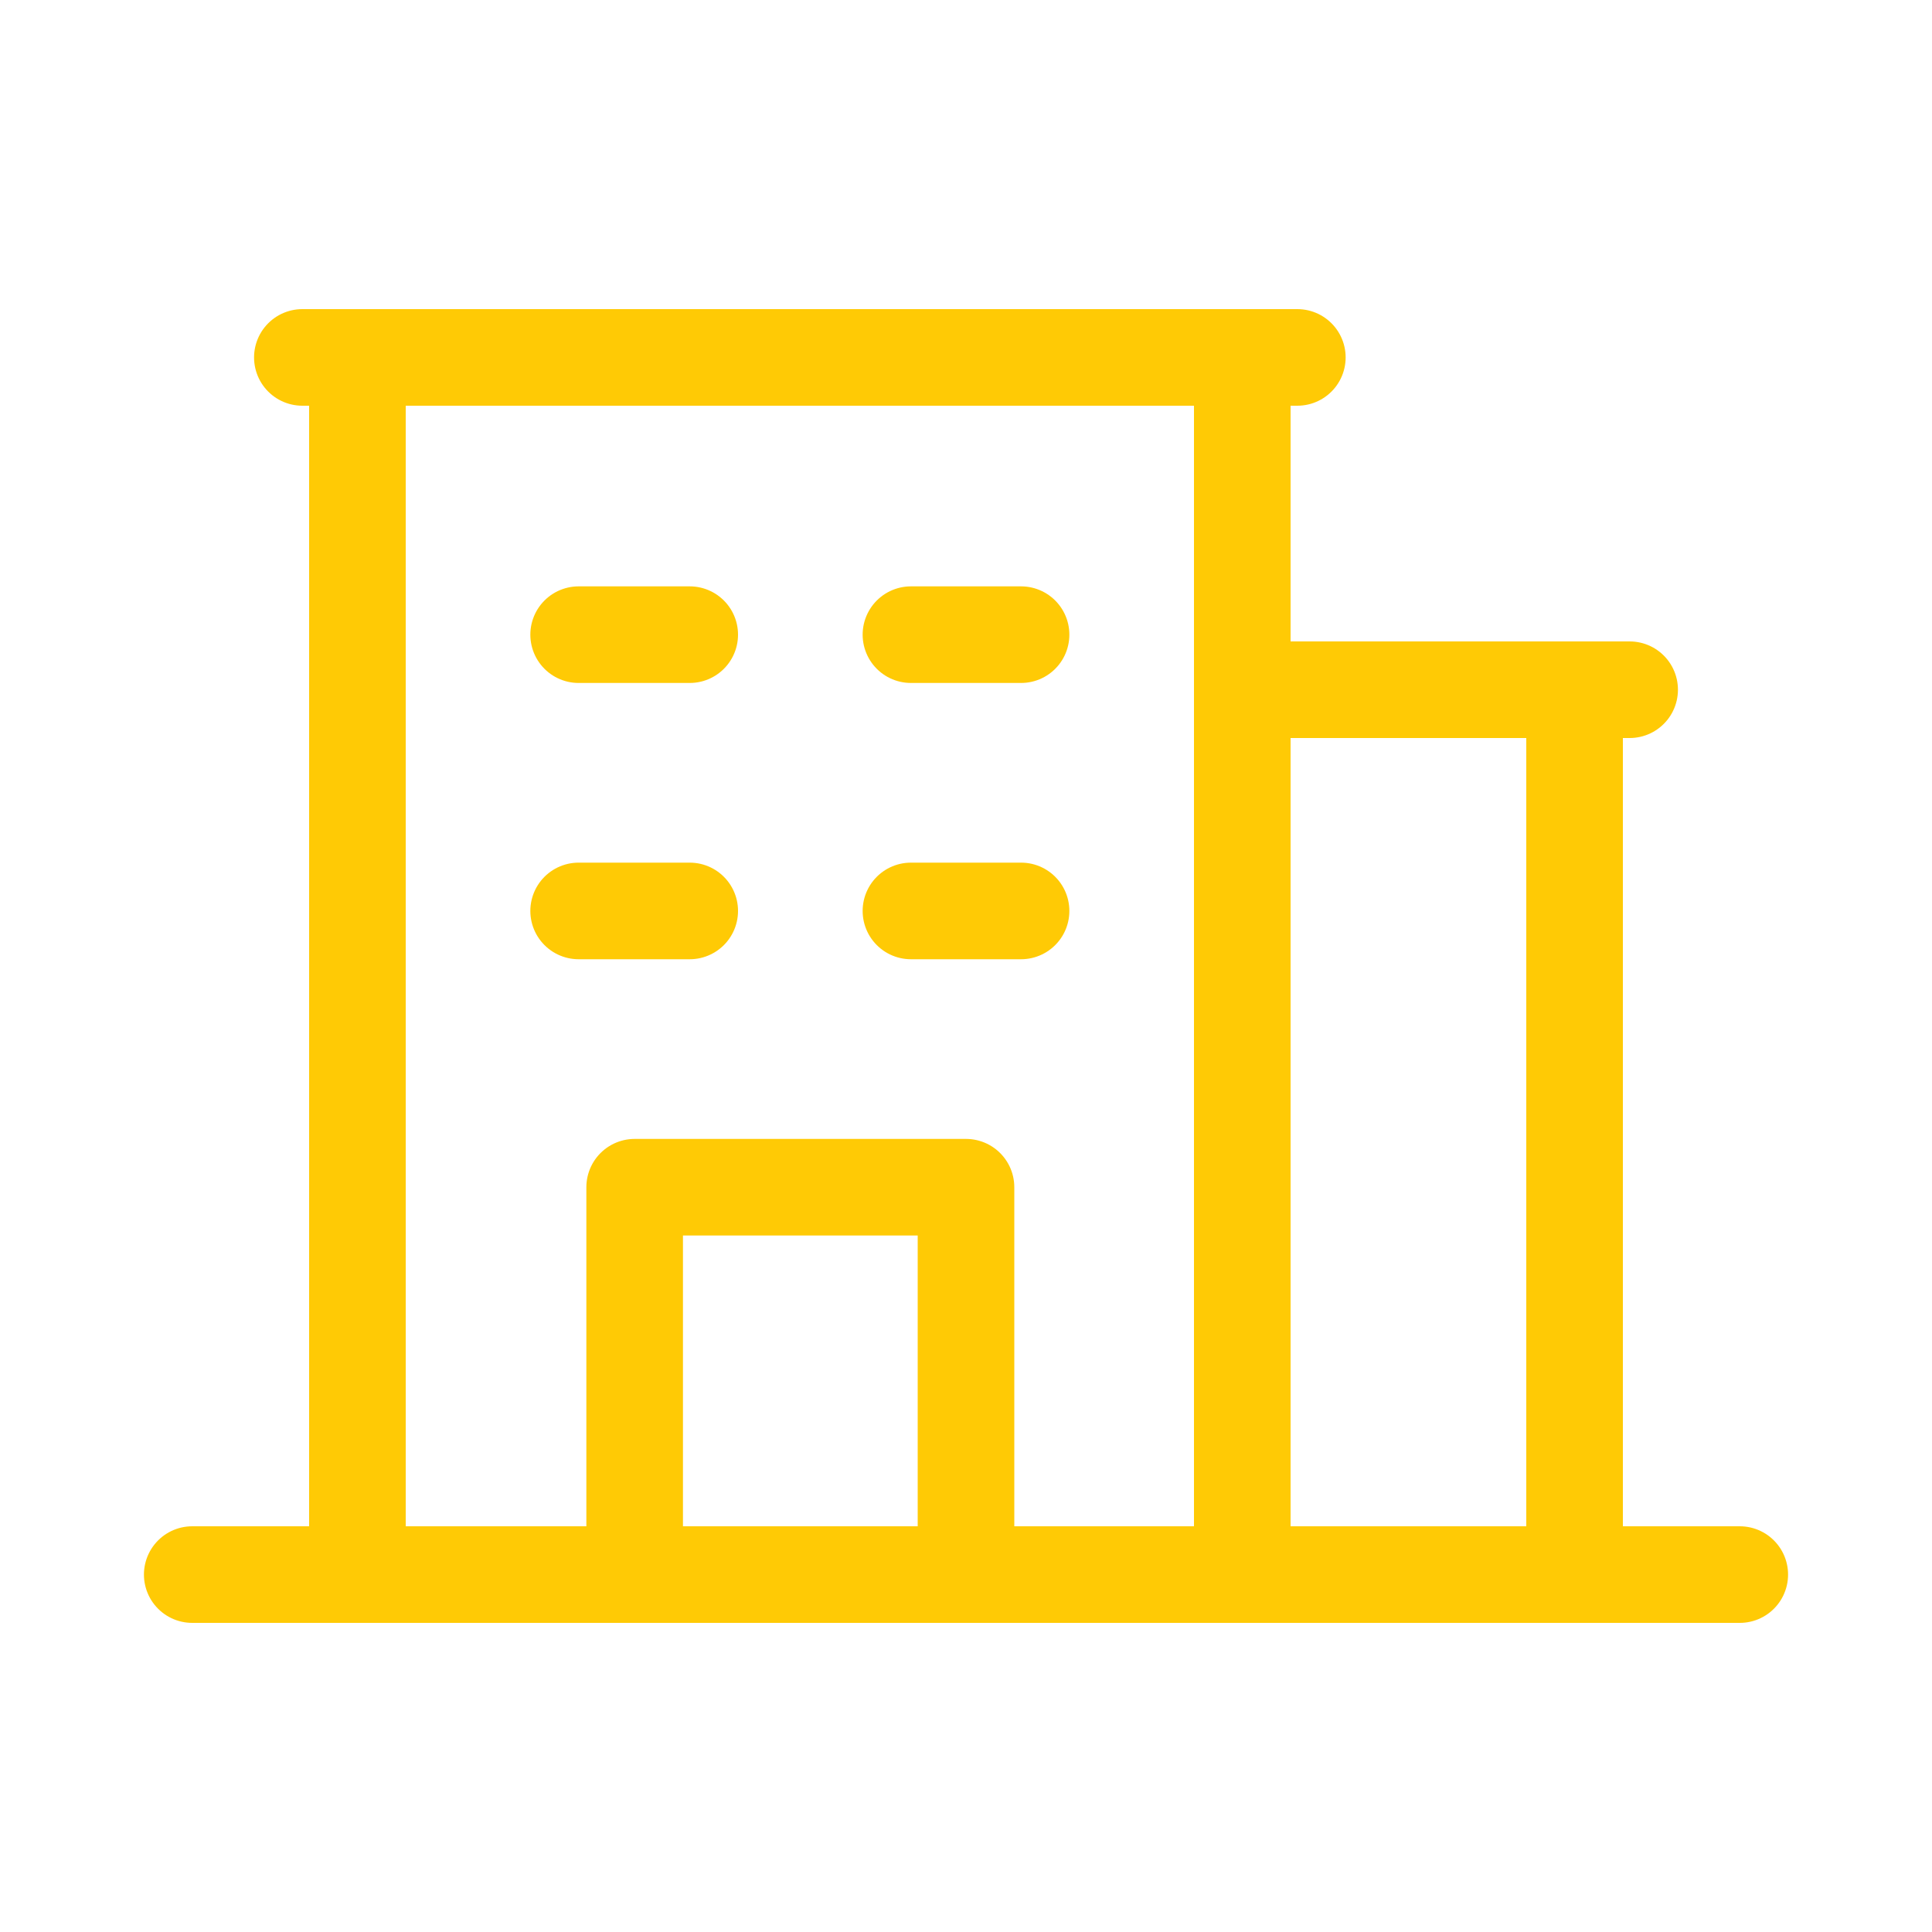
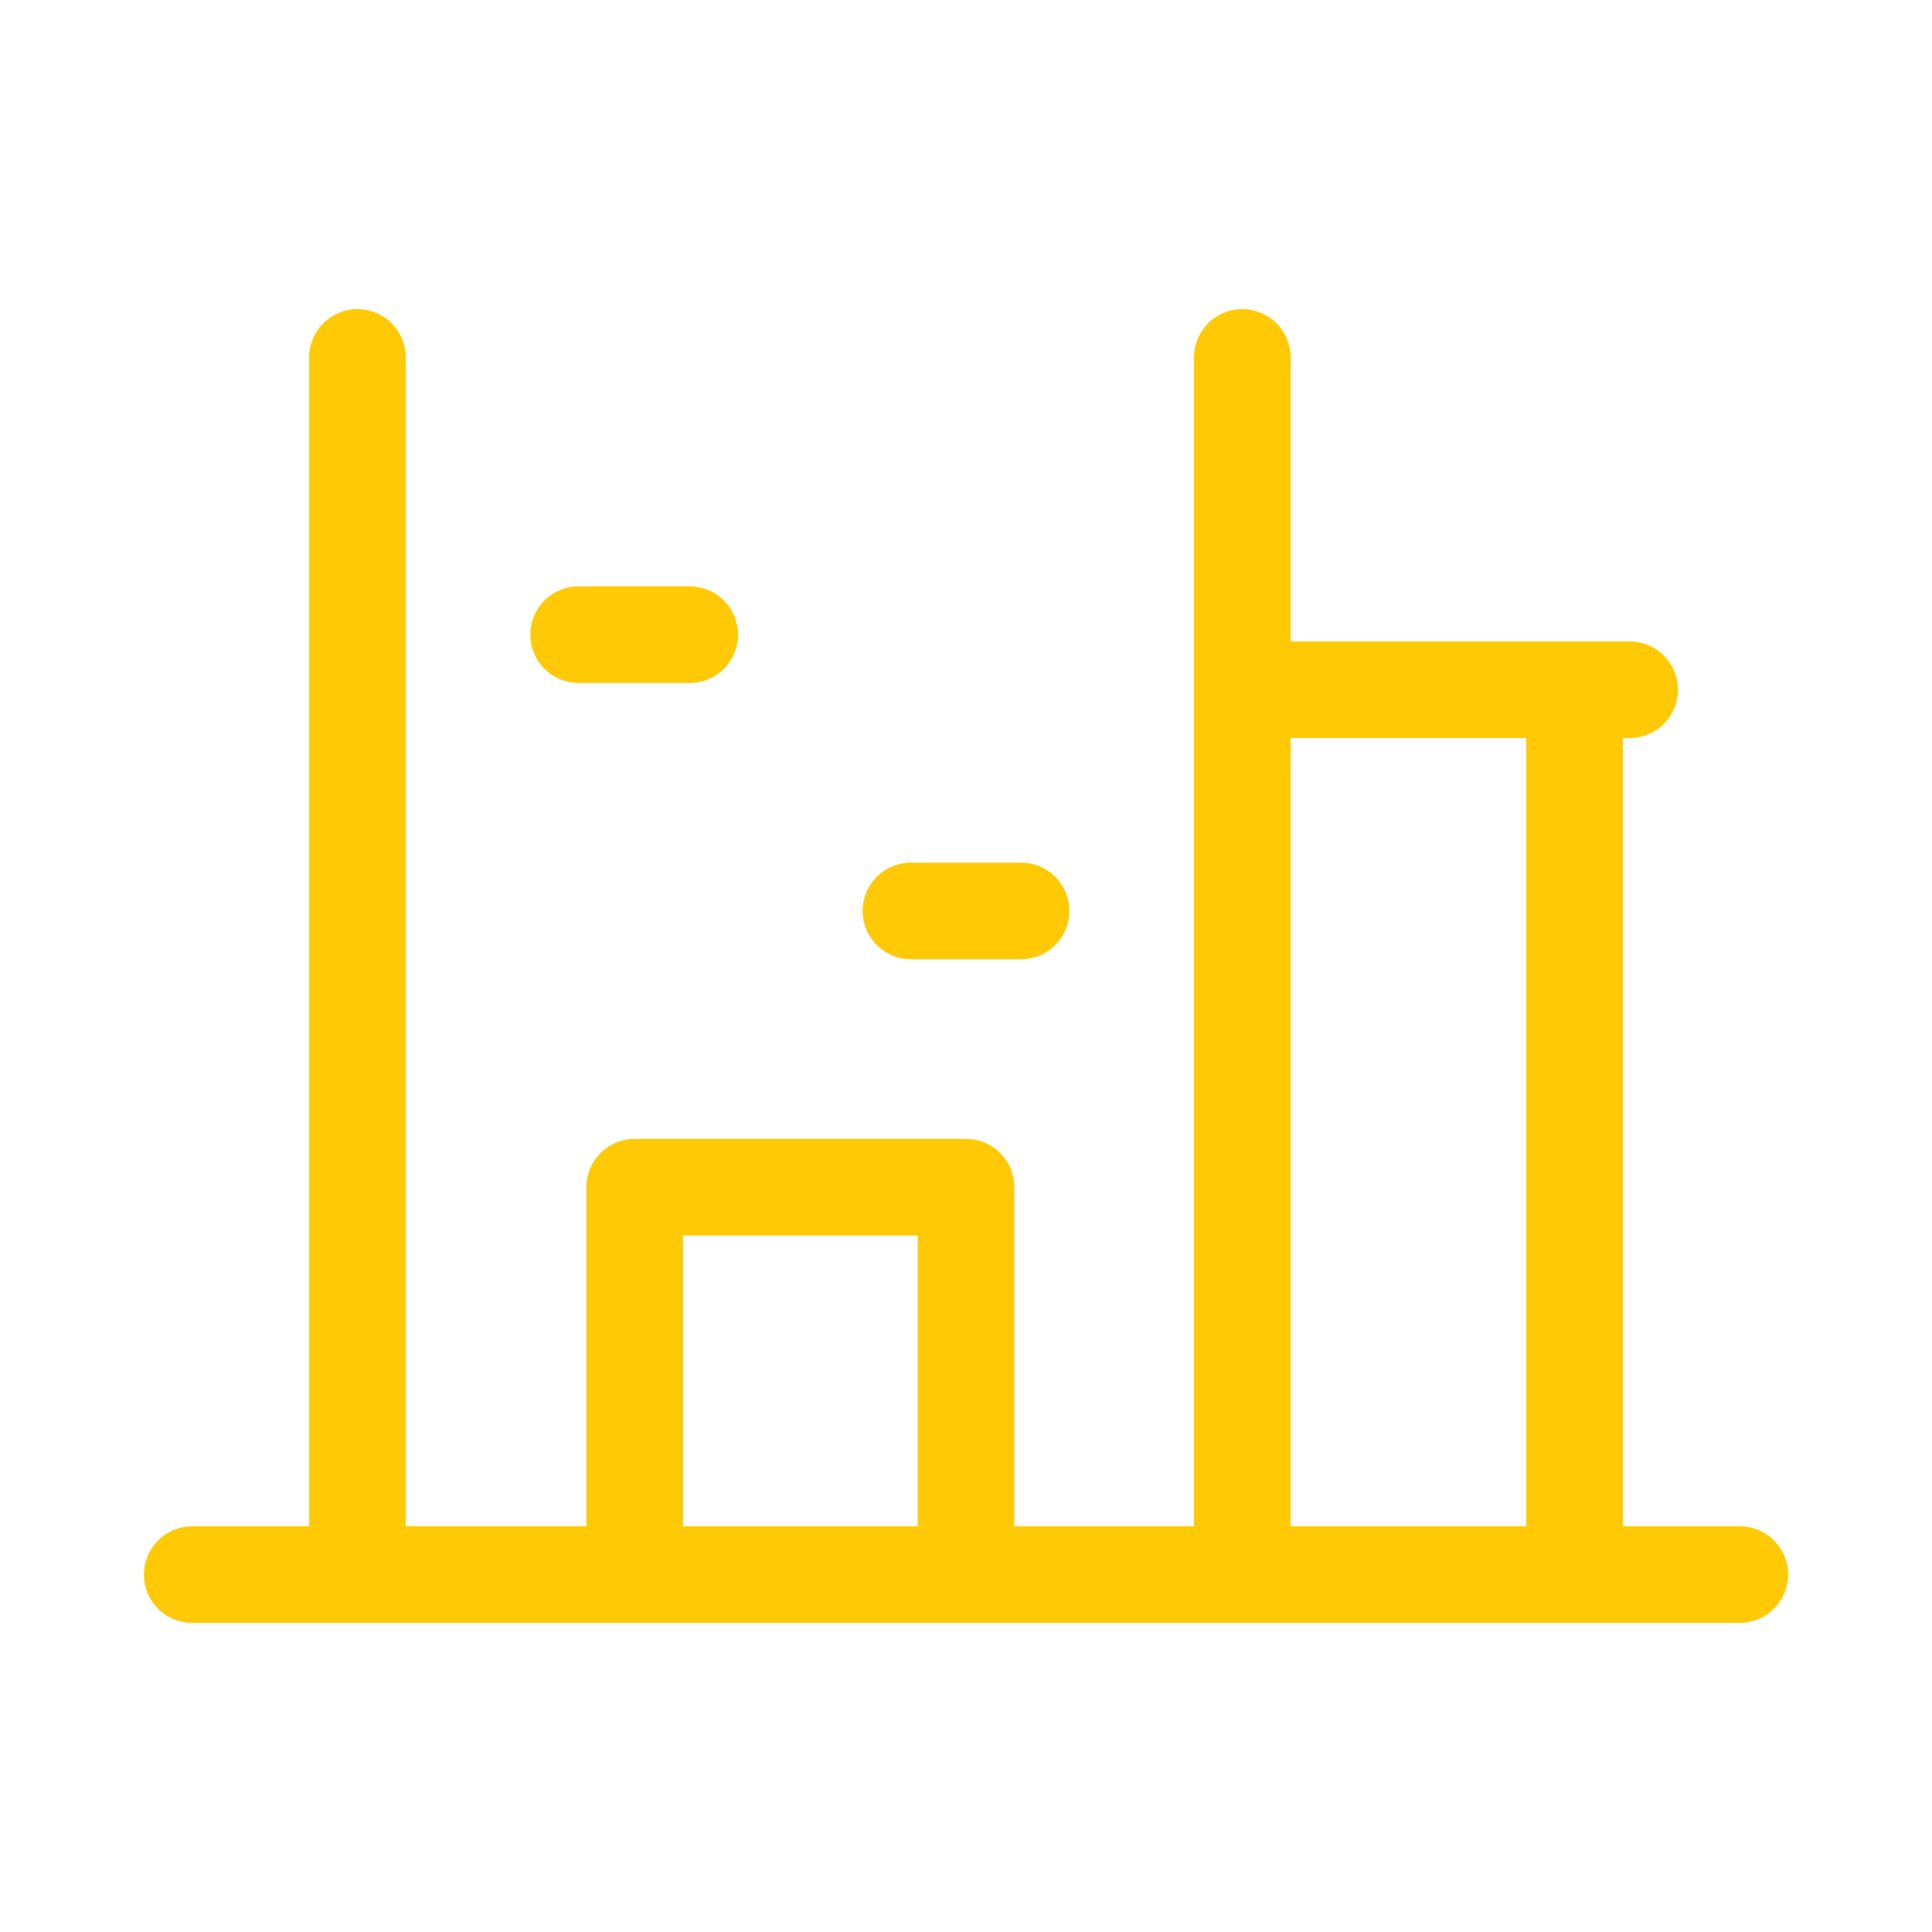
<svg xmlns="http://www.w3.org/2000/svg" id="Layer_1" data-name="Layer 1" width="200" height="200" version="1.1" viewBox="0 0 200 200">
  <defs>
    <style>
      .cls-1 {
        fill: none;
        stroke: #ffca05;
        stroke-linecap: round;
        stroke-linejoin: round;
        stroke-width: 10px;
      }
    </style>
  </defs>
  <line class="cls-1" x1="163" y1="163" x2="163" y2="71.4" />
  <g>
    <line class="cls-1" x1="19.9" y1="163" x2="180.1" y2="163" />
    <line class="cls-1" x1="37" y1="37" x2="37" y2="163" />
    <line class="cls-1" x1="128.6" y1="163" x2="128.6" y2="37" />
    <line class="cls-1" x1="59.9" y1="65.7" x2="71.4" y2="65.7" />
-     <line class="cls-1" x1="94.3" y1="65.7" x2="105.7" y2="65.7" />
-     <line class="cls-1" x1="59.9" y1="94.3" x2="71.4" y2="94.3" />
    <line class="cls-1" x1="94.3" y1="94.3" x2="105.7" y2="94.3" />
    <polyline class="cls-1" points="65.7 163 65.7 122.9 100 122.9 100 163" />
-     <line class="cls-1" x1="31.3" y1="37" x2="134.3" y2="37" />
    <line class="cls-1" x1="128.6" y1="71.4" x2="168.7" y2="71.4" />
  </g>
</svg>